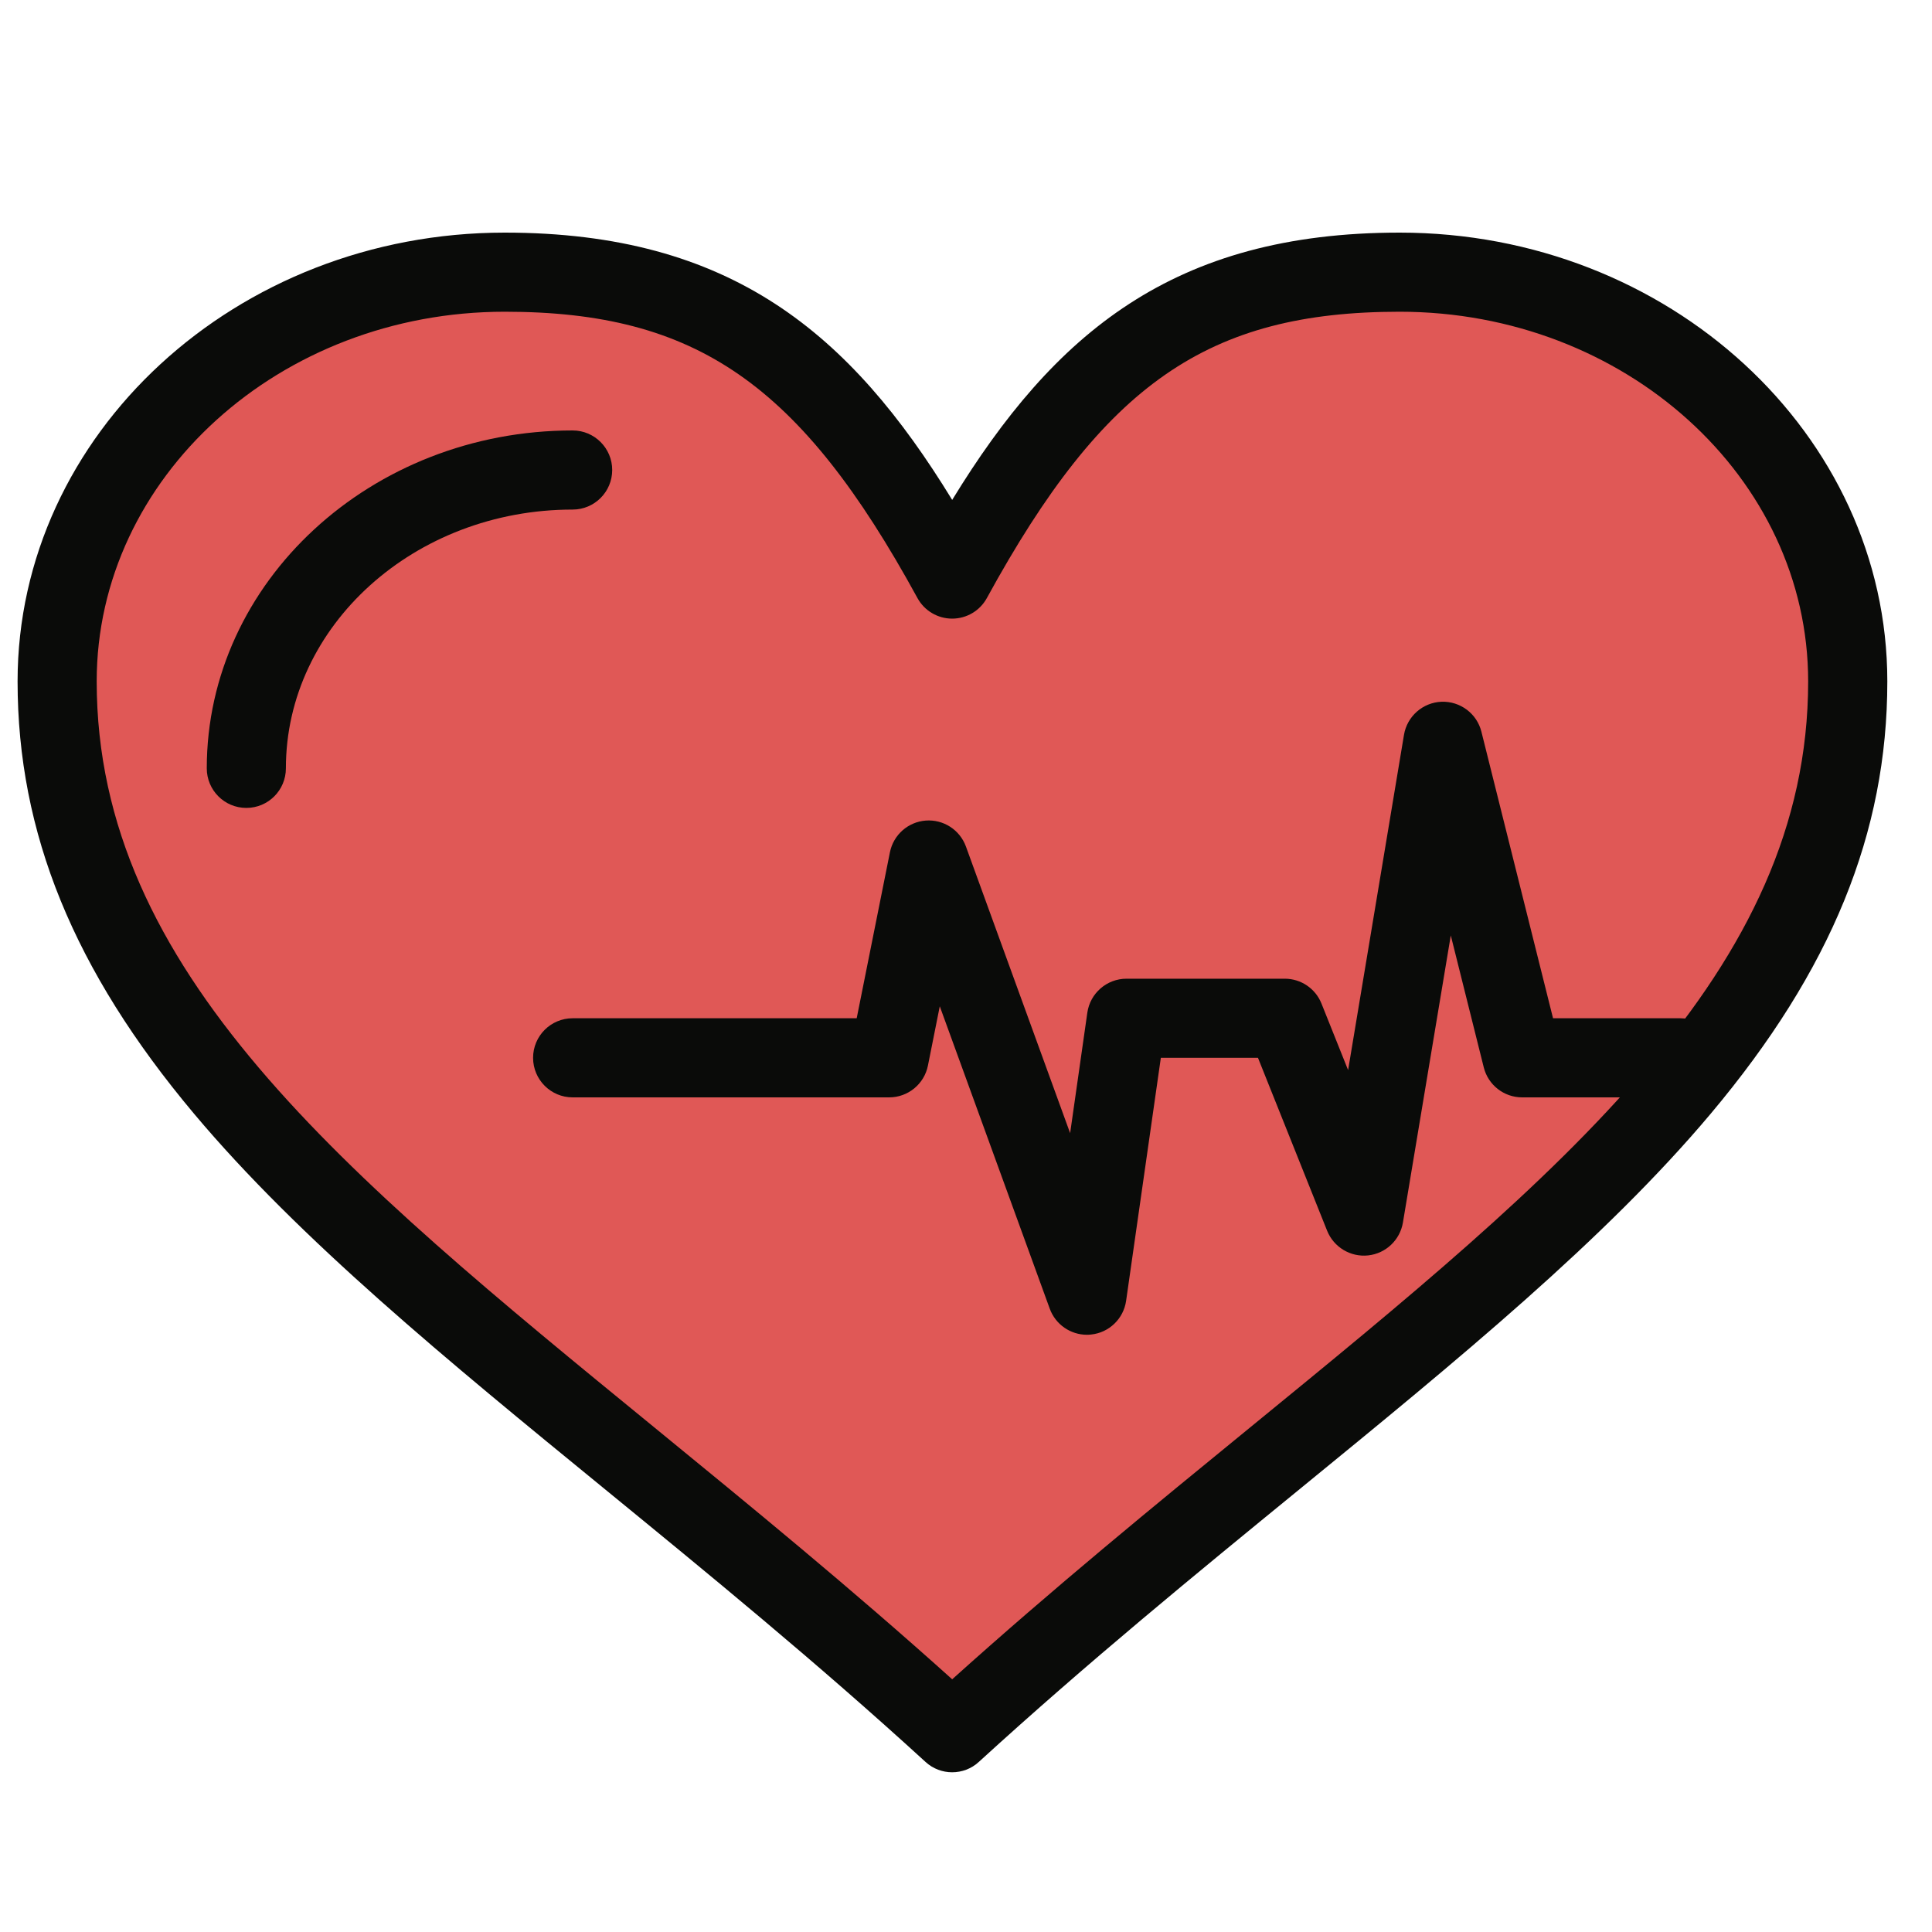
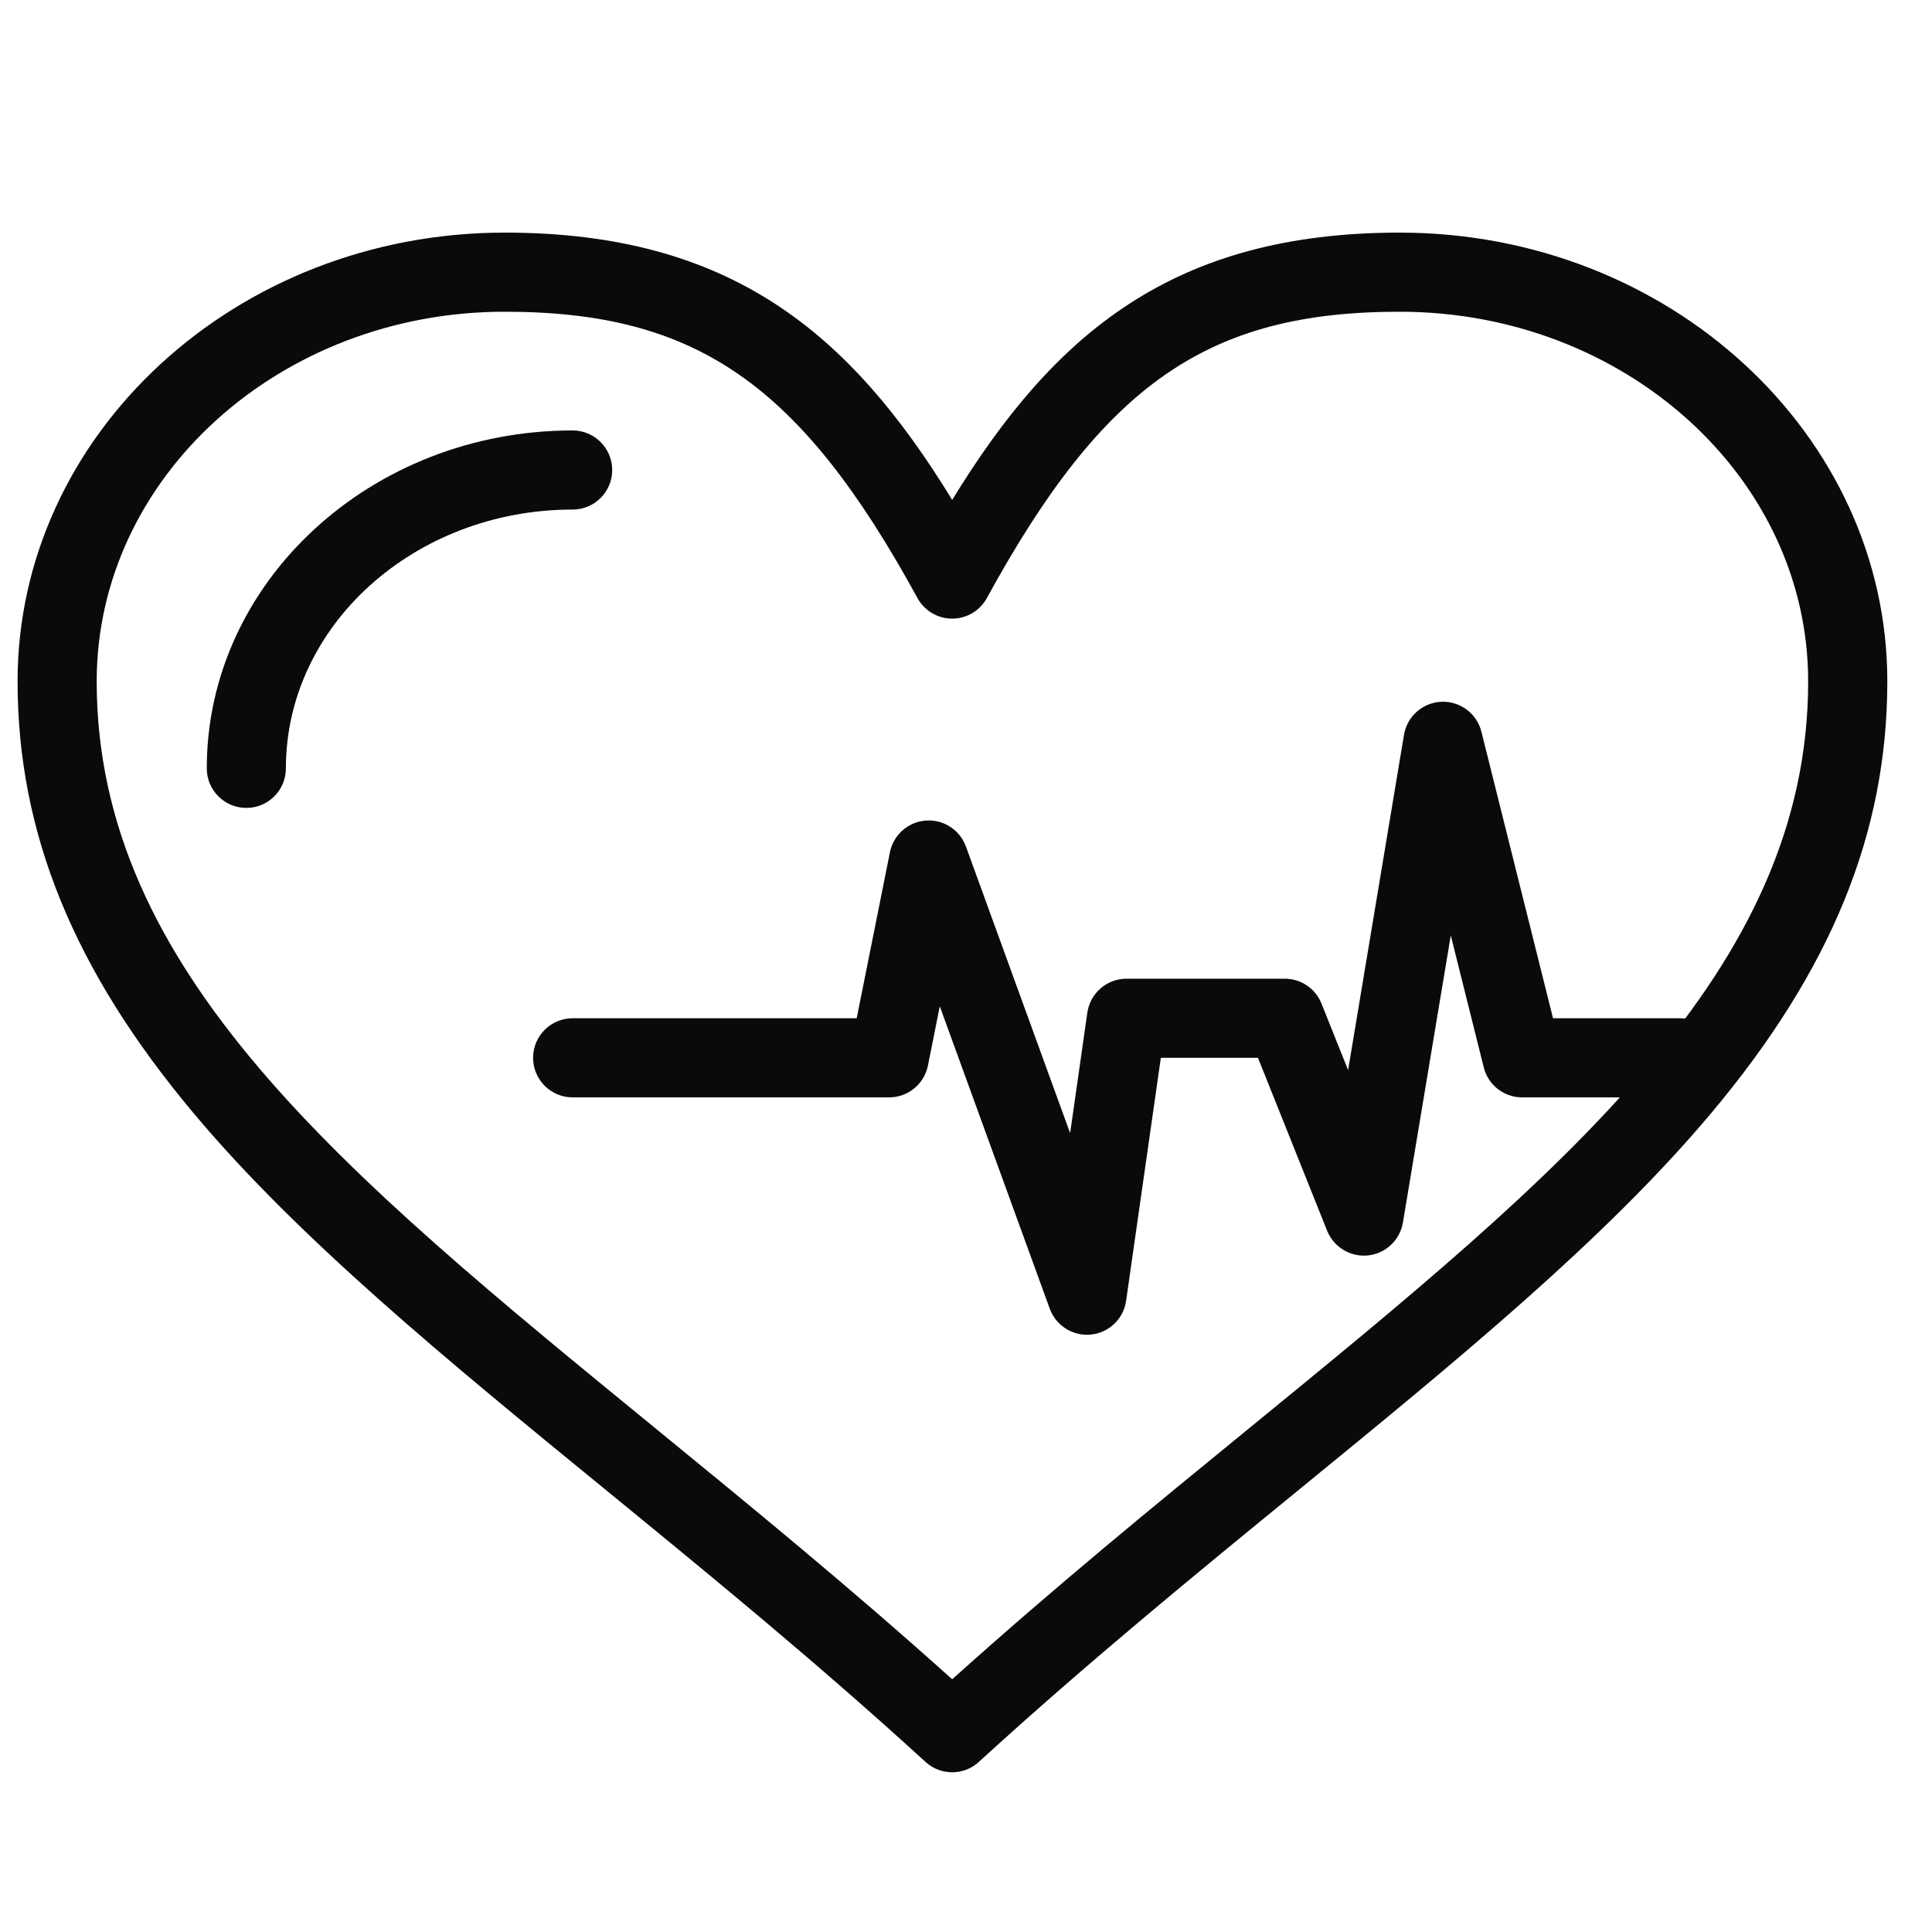
<svg xmlns="http://www.w3.org/2000/svg" width="40px" height="40px" viewBox="0 0 40 40" version="1.1">
  <title>SeguroVida_40x40</title>
  <desc>Created with Sketch.</desc>
  <g id="SeguroVida_40x40" stroke="none" stroke-width="1" fill="none" fill-rule="evenodd">
    <g id="shutterstock_1473237413" transform="translate(0, 4)">
-       <path d="M38.256,10.107 C38.256,18.579 28.979,23.402 19.713,31.874 C10.449,23.402 1.183,18.579 1.183,10.107 C1.183,5.429 5.333,1.635 10.449,1.635 C15.082,1.635 17.398,3.753 19.713,7.989 C22.03,3.753 24.346,1.635 28.979,1.635 C34.105,1.635 38.256,5.429 38.256,10.107" id="Fill-13" fill="#E05856" />
      <path d="M10.449,2.454 C5.791,2.454 2.002,5.887 2.002,10.107 C2.002,16.112 7.098,20.28 13.551,25.556 C15.551,27.192 17.615,28.88 19.714,30.768 C21.816,28.877 23.883,27.187 25.888,25.549 C32.34,20.275 37.436,16.109 37.436,10.107 C37.436,5.887 33.643,2.454 28.979,2.454 C25.012,2.454 22.856,3.95 20.432,8.382 C20.288,8.645 20.013,8.808 19.713,8.808 C19.414,8.808 19.138,8.644 18.995,8.382 C16.573,3.95 14.416,2.454 10.449,2.454 Z M19.713,32.693 C19.516,32.693 19.317,32.622 19.161,32.478 C16.905,30.415 14.673,28.59 12.514,26.824 C9.27,24.172 6.206,21.666 4.016,19.057 C1.525,16.09 0.364,13.245 0.364,10.107 C0.364,4.984 4.888,0.816 10.449,0.816 C15.135,0.816 17.604,2.902 19.714,6.35 C21.824,2.902 24.293,0.816 28.979,0.816 C34.546,0.816 39.075,4.984 39.075,10.107 C39.075,13.244 37.914,16.087 35.422,19.054 C33.231,21.662 30.168,24.166 26.925,26.817 C24.762,28.585 22.526,30.413 20.266,32.478 C20.11,32.622 19.912,32.693 19.713,32.693 L19.713,32.693 Z" id="Fill-14" fill="#0A0B09" />
      <path d="M5.1,12.727 C4.647,12.727 4.281,12.36 4.281,11.907 C4.281,8.05 7.679,4.912 11.856,4.912 C12.308,4.912 12.675,5.279 12.675,5.731 C12.675,6.183 12.308,6.55 11.856,6.55 C8.582,6.55 5.919,8.953 5.919,11.907 C5.919,12.36 5.553,12.727 5.1,12.727" id="Fill-15" fill="#0A0B09" />
      <path d="M22.504,23.635 C22.163,23.635 21.853,23.422 21.734,23.095 L19.457,16.834 L19.212,18.061 C19.136,18.444 18.799,18.72 18.409,18.72 L11.856,18.72 C11.404,18.72 11.037,18.353 11.037,17.901 C11.037,17.448 11.404,17.082 11.856,17.082 L17.737,17.082 L18.425,13.645 C18.497,13.285 18.8,13.017 19.166,12.989 C19.533,12.961 19.872,13.181 19.998,13.525 L22.156,19.461 L22.512,16.966 C22.57,16.563 22.916,16.263 23.323,16.263 L26.6,16.263 C26.935,16.263 27.236,16.467 27.36,16.778 L27.911,18.155 L29.068,11.214 C29.132,10.831 29.456,10.545 29.844,10.529 C30.232,10.515 30.577,10.773 30.671,11.149 L32.154,17.082 L34.791,17.082 C35.243,17.082 35.61,17.448 35.61,17.901 C35.61,18.353 35.243,18.72 34.791,18.72 L31.515,18.72 C31.138,18.72 30.811,18.464 30.72,18.1 L30.037,15.367 L29.046,21.312 C28.985,21.675 28.691,21.952 28.326,21.992 C27.961,22.031 27.614,21.822 27.477,21.482 L26.045,17.901 L24.034,17.901 L23.315,22.931 C23.262,23.303 22.963,23.592 22.589,23.63 C22.56,23.633 22.532,23.635 22.504,23.635" id="Fill-16" fill="#0A0B09" />
    </g>
  </g>
</svg>